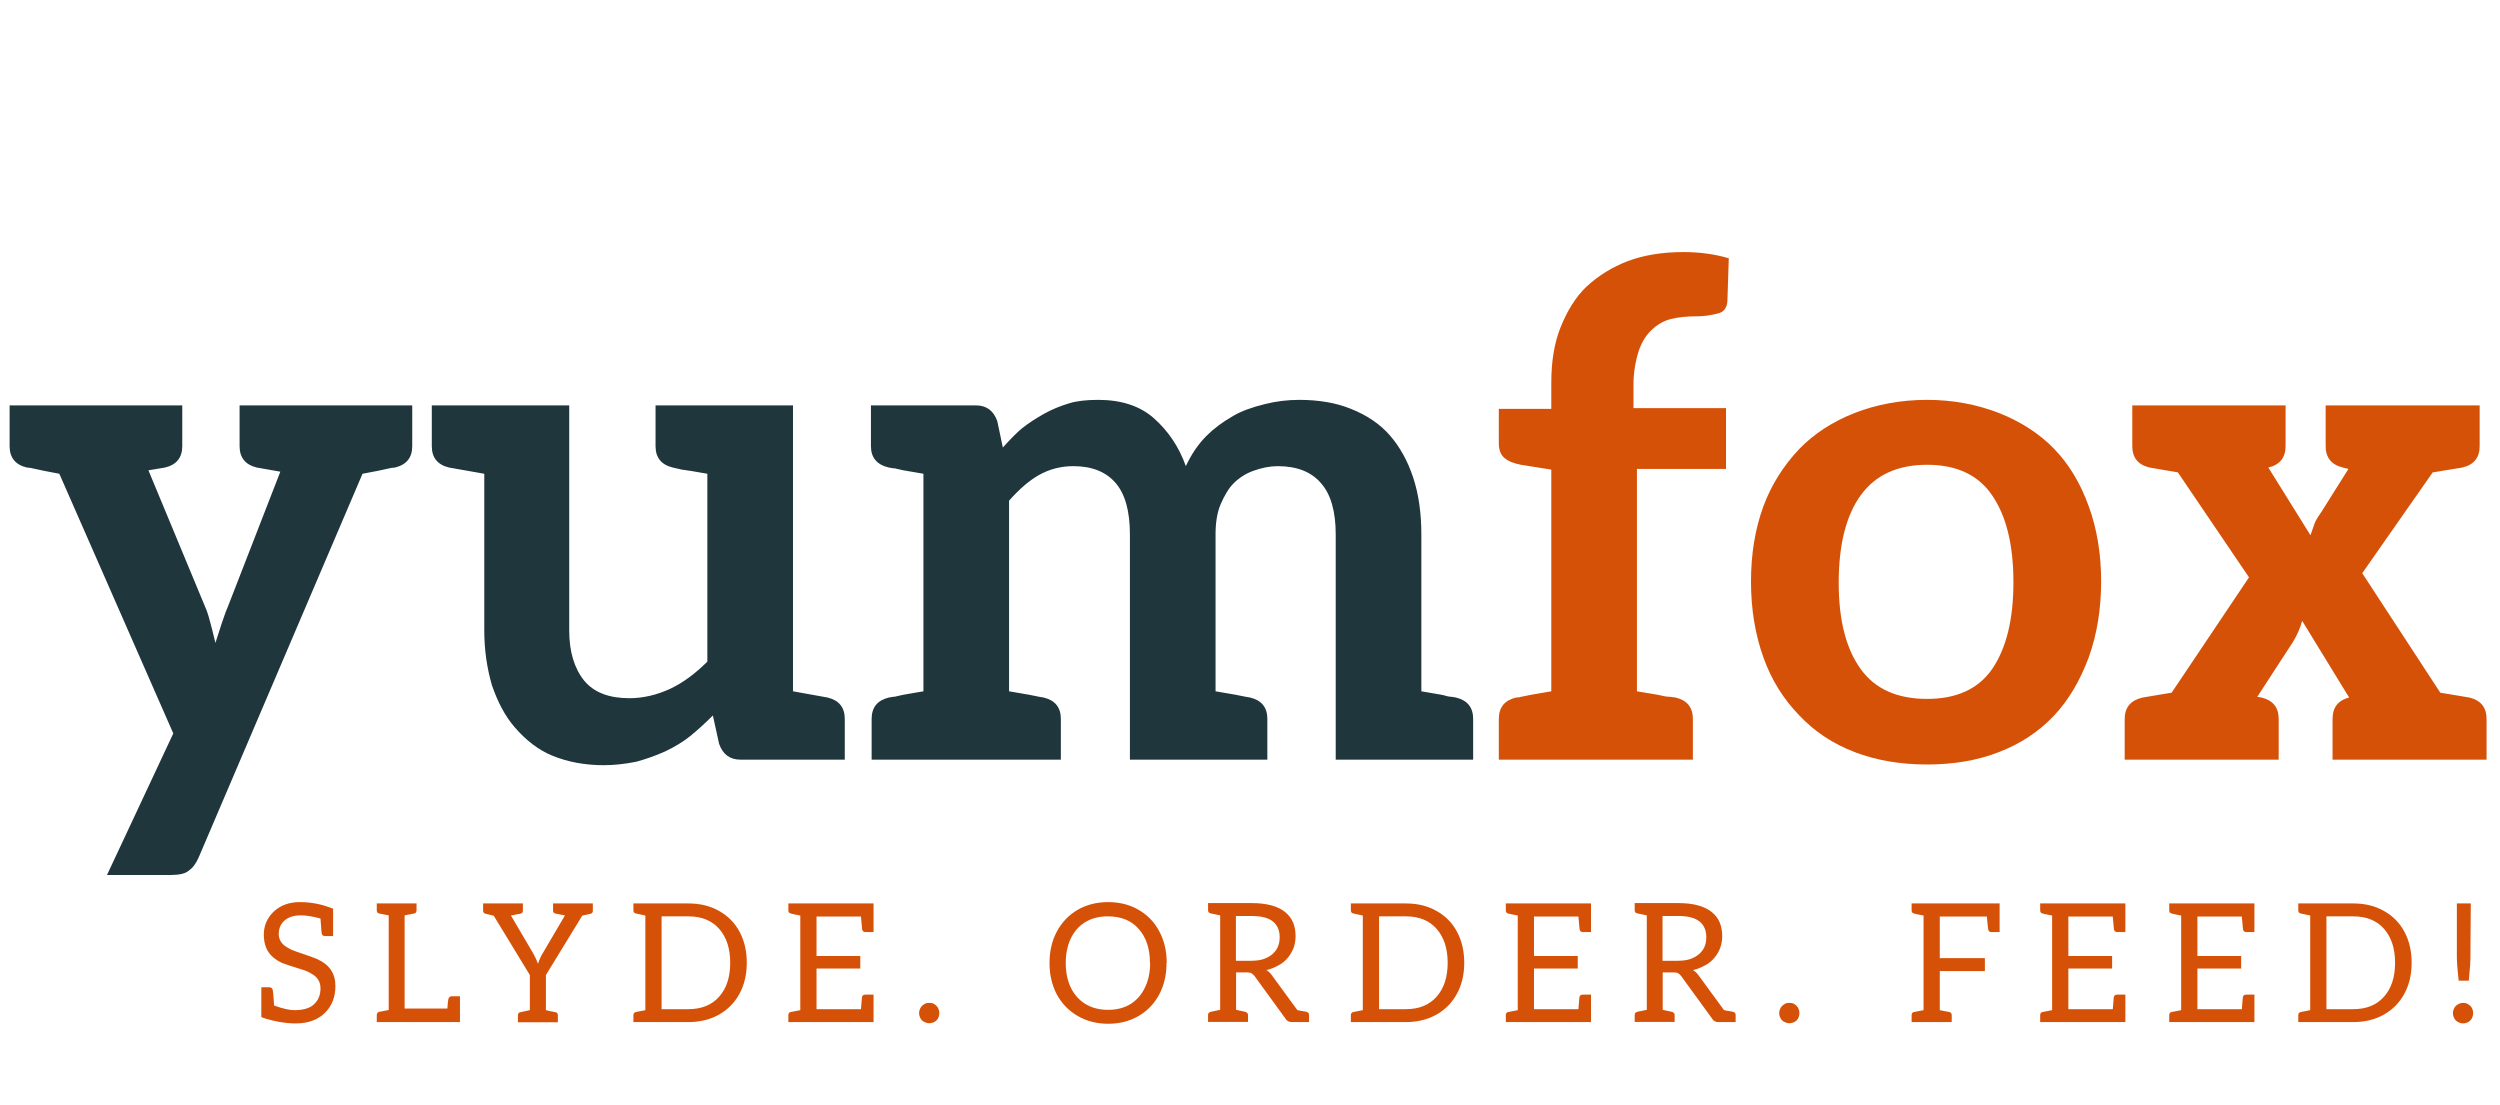
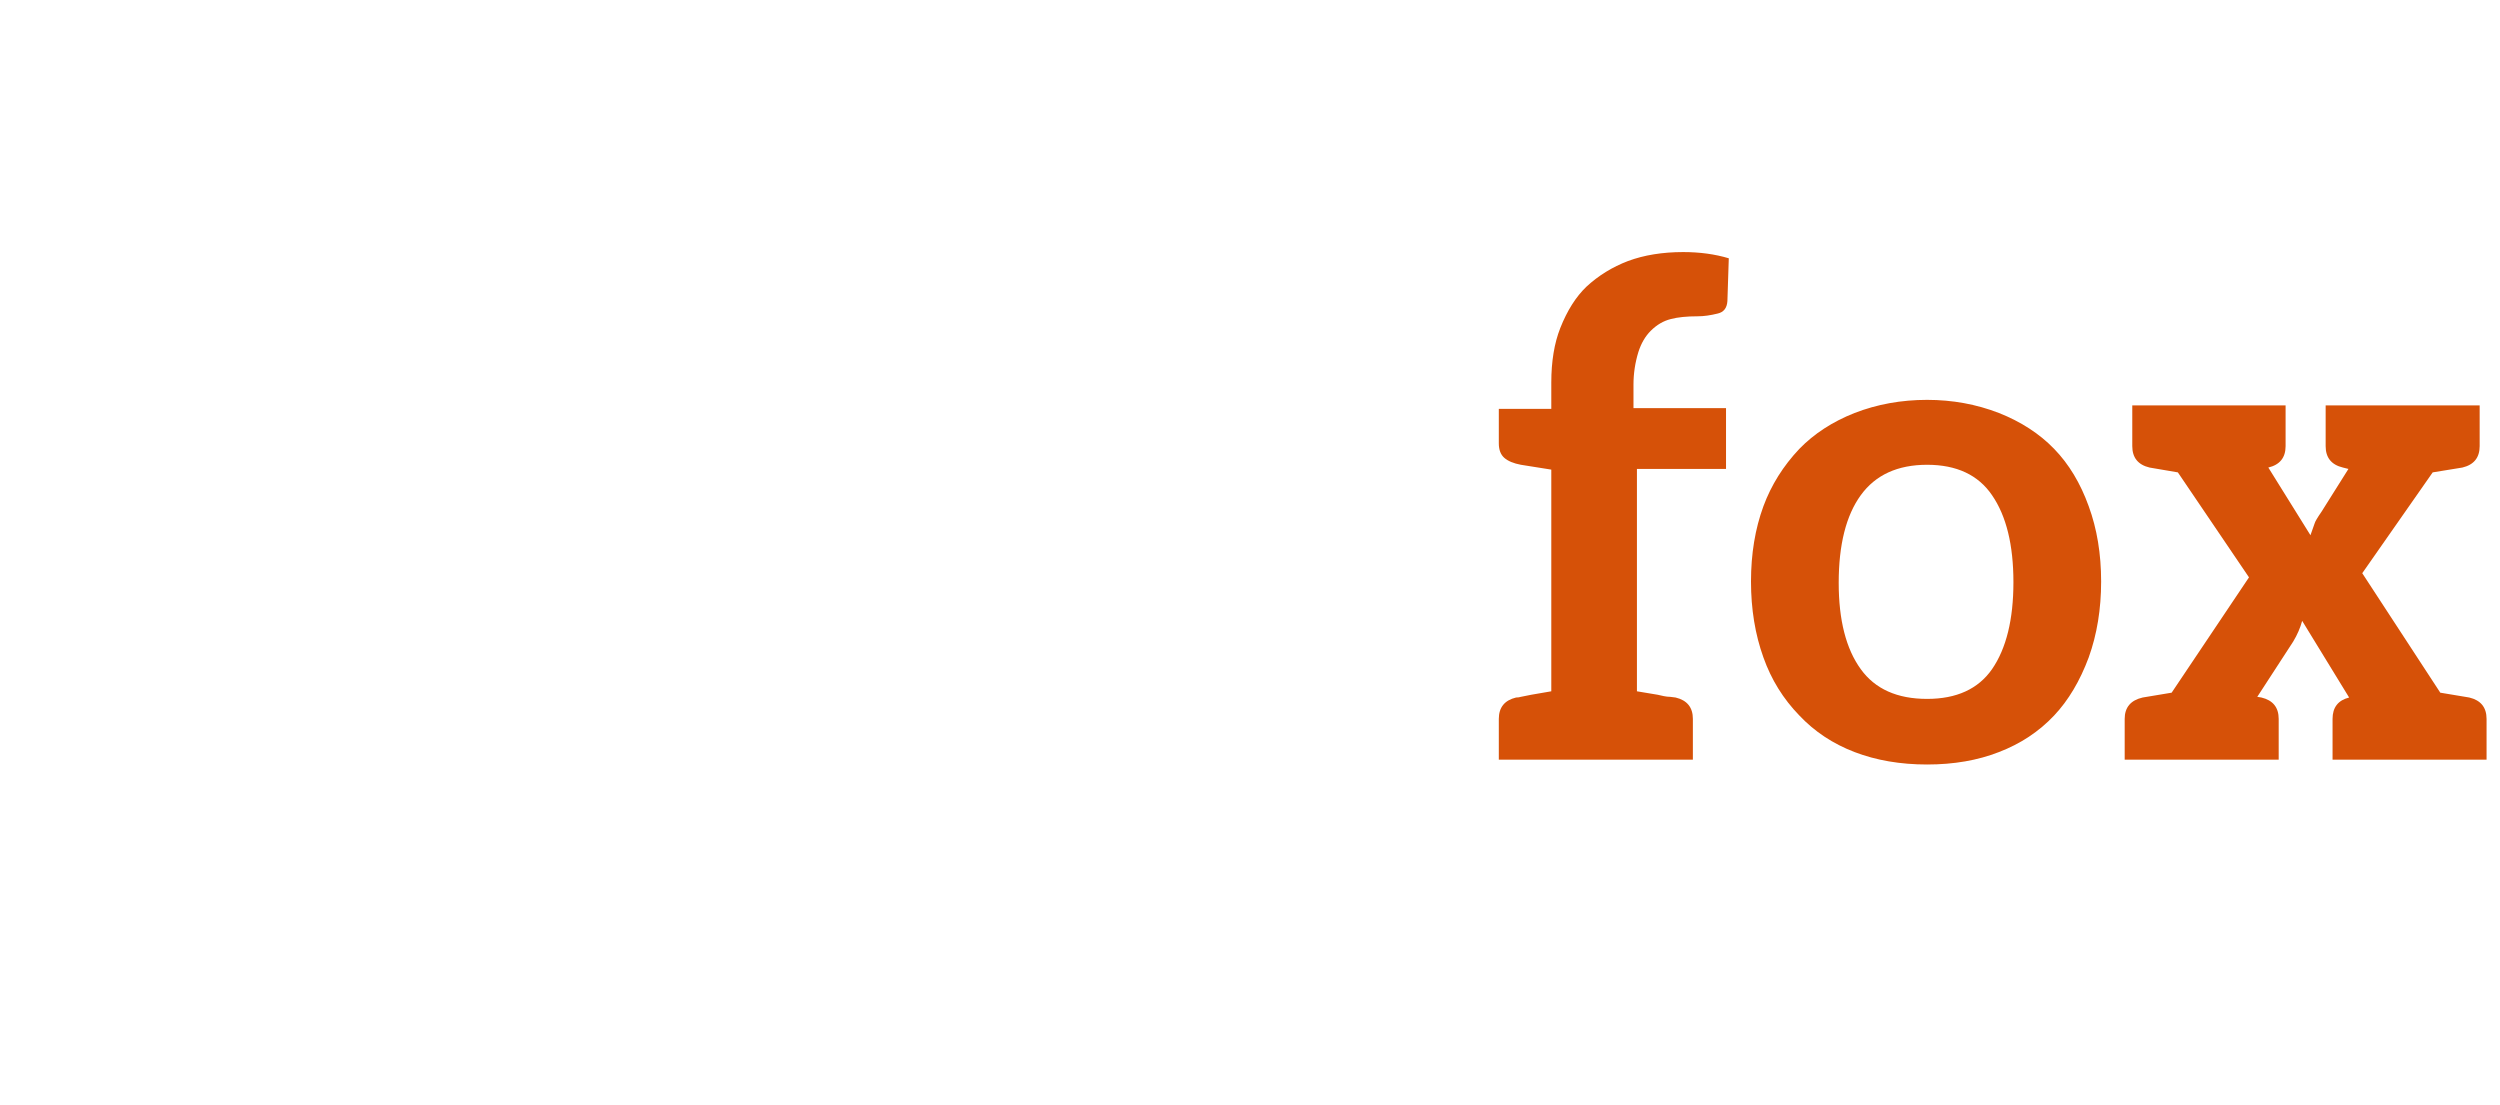
<svg xmlns="http://www.w3.org/2000/svg" width="181" height="80" viewBox="0 0 181 80" fill="none">
-   <path d="M29.846 32.3C29.846 33.133 29.429 33.65 28.596 33.85C28.463 33.85 28.263 33.883 27.996 33.95C27.729 34.017 27.146 34.133 26.246 34.3L14.396 62.05C14.196 62.517 13.946 62.85 13.646 63.05C13.413 63.25 12.979 63.35 12.346 63.35H7.746L12.546 53.1L4.296 34.3C3.396 34.133 2.813 34.017 2.546 33.95C2.279 33.883 2.079 33.85 1.946 33.85C1.113 33.65 0.696 33.133 0.696 32.3V29.35H13.196V32.3C13.196 33.133 12.779 33.65 11.946 33.85L10.746 34.05L14.796 43.8C14.929 44.1 15.029 44.367 15.096 44.6C15.163 44.833 15.213 45.017 15.246 45.15C15.313 45.383 15.429 45.85 15.596 46.55L16.046 45.15C16.246 44.55 16.413 44.1 16.546 43.8L20.296 34.15L18.596 33.85C17.763 33.65 17.346 33.133 17.346 32.3V29.35H29.846V32.3ZM59.912 50.5C60.746 50.7 61.162 51.217 61.162 52.05V55H53.612C52.846 55 52.329 54.617 52.062 53.85L51.612 51.8C51.046 52.367 50.496 52.867 49.962 53.3C49.462 53.7 48.862 54.067 48.162 54.4C47.496 54.7 46.796 54.95 46.062 55.15C45.229 55.317 44.446 55.4 43.712 55.4C42.346 55.4 41.096 55.167 39.962 54.7C38.996 54.3 38.096 53.617 37.262 52.65C36.596 51.883 36.046 50.867 35.612 49.6C35.246 48.333 35.062 47.017 35.062 45.65V34.3L32.512 33.85C31.679 33.65 31.262 33.133 31.262 32.3V29.35H41.212V45.65C41.212 47.183 41.579 48.4 42.312 49.3C43.012 50.133 44.096 50.55 45.562 50.55C46.562 50.55 47.562 50.317 48.562 49.85C49.462 49.417 50.346 48.767 51.212 47.9V34.3C50.279 34.133 49.662 34.033 49.362 34C49.062 33.933 48.846 33.883 48.712 33.85C47.879 33.65 47.462 33.133 47.462 32.3V29.35H57.412V50.05L59.912 50.5ZM105.406 50.5C106.24 50.7 106.656 51.217 106.656 52.05V55H96.706V38.7C96.706 37.033 96.356 35.8 95.656 35C94.956 34.167 93.906 33.75 92.506 33.75C91.94 33.75 91.34 33.867 90.706 34.1C90.173 34.3 89.706 34.6 89.306 35C88.973 35.333 88.656 35.85 88.356 36.55C88.123 37.117 88.006 37.833 88.006 38.7V50.05L89.456 50.3L90.206 50.45L90.506 50.5C91.34 50.7 91.756 51.217 91.756 52.05V55H81.806V38.7C81.806 37 81.456 35.75 80.756 34.95C80.056 34.15 79.04 33.75 77.706 33.75C76.806 33.75 75.973 33.967 75.206 34.4C74.506 34.8 73.79 35.417 73.056 36.25V50.05L74.506 50.3L75.256 50.45L75.556 50.5C76.39 50.7 76.806 51.217 76.806 52.05V55H63.106V52.05C63.106 51.217 63.523 50.7 64.356 50.5L64.656 50.45C64.756 50.45 64.856 50.433 64.956 50.4C65.09 50.367 65.24 50.333 65.406 50.3L66.856 50.05V34.3L65.406 34.05C65.24 34.017 65.09 33.983 64.956 33.95C64.856 33.917 64.756 33.9 64.656 33.9L64.356 33.85C63.49 33.65 63.056 33.133 63.056 32.3V29.35H70.656C71.423 29.35 71.94 29.733 72.206 30.5L72.606 32.4C73.206 31.733 73.673 31.267 74.006 31C74.473 30.633 75.006 30.283 75.606 29.95C76.14 29.65 76.74 29.4 77.406 29.2C77.94 29.033 78.64 28.95 79.506 28.95C81.173 28.95 82.506 29.383 83.506 30.25C84.573 31.183 85.356 32.35 85.856 33.75C86.256 32.883 86.756 32.15 87.356 31.55C87.89 31.017 88.54 30.533 89.306 30.1C89.873 29.767 90.64 29.483 91.606 29.25C92.406 29.05 93.223 28.95 94.056 28.95C95.49 28.95 96.74 29.167 97.806 29.6C98.973 30.067 99.906 30.7 100.606 31.5C101.34 32.333 101.906 33.35 102.306 34.55C102.706 35.75 102.906 37.133 102.906 38.7V50.05L104.356 50.3C104.523 50.333 104.656 50.367 104.756 50.4C104.89 50.433 105.006 50.45 105.106 50.45L105.406 50.5Z" fill="#1F363D" />
  <path d="M118.614 25.5C118.381 26.267 118.264 27.05 118.264 27.85V29.55H124.964V33.95H118.514V50.05L120.014 50.3C120.181 50.333 120.331 50.367 120.464 50.4C120.631 50.433 120.781 50.45 120.914 50.45L121.314 50.5C122.148 50.7 122.564 51.217 122.564 52.05V55H108.514V52.05C108.514 51.217 108.931 50.7 109.764 50.5C109.898 50.5 110.014 50.483 110.114 50.45L110.864 50.3L112.314 50.05V34L110.114 33.65C109.581 33.55 109.181 33.383 108.914 33.15C108.648 32.917 108.514 32.567 108.514 32.1V29.6H112.314V27.7C112.314 26.167 112.531 24.85 112.964 23.75C113.464 22.483 114.098 21.483 114.864 20.75C115.731 19.95 116.731 19.333 117.864 18.9C119.031 18.467 120.364 18.25 121.864 18.25C123.064 18.25 124.164 18.4 125.164 18.7L125.064 21.8C125.031 22.3 124.798 22.6 124.364 22.7C123.831 22.833 123.348 22.9 122.914 22.9C122.114 22.9 121.464 22.967 120.964 23.1C120.431 23.233 119.948 23.517 119.514 23.95C119.114 24.35 118.814 24.867 118.614 25.5ZM139.522 28.95C141.356 28.95 143.089 29.267 144.722 29.9C146.322 30.533 147.656 31.4 148.722 32.5C149.789 33.6 150.622 34.983 151.222 36.65C151.822 38.283 152.122 40.1 152.122 42.1C152.122 44.1 151.822 45.933 151.222 47.6C150.589 49.3 149.756 50.7 148.722 51.8C147.622 52.967 146.289 53.85 144.722 54.45C143.189 55.05 141.456 55.35 139.522 55.35C137.589 55.35 135.839 55.05 134.272 54.45C132.706 53.85 131.372 52.967 130.272 51.8C129.106 50.6 128.239 49.2 127.672 47.6C127.072 45.933 126.772 44.1 126.772 42.1C126.772 40.1 127.072 38.283 127.672 36.65C128.239 35.117 129.106 33.733 130.272 32.5C131.339 31.4 132.672 30.533 134.272 29.9C135.906 29.267 137.656 28.95 139.522 28.95ZM139.522 50.6C141.656 50.6 143.222 49.883 144.222 48.45C145.256 46.95 145.772 44.85 145.772 42.15C145.772 39.45 145.256 37.35 144.222 35.85C143.222 34.383 141.656 33.65 139.522 33.65C137.389 33.65 135.789 34.383 134.722 35.85C133.656 37.317 133.122 39.433 133.122 42.2C133.122 44.9 133.656 46.983 134.722 48.45C135.756 49.883 137.356 50.6 139.522 50.6ZM178.777 50.5C179.61 50.7 180.027 51.217 180.027 52.05V55H168.877V52.05C168.877 51.217 169.277 50.7 170.077 50.5L166.677 44.95C166.543 45.45 166.327 45.95 166.027 46.45L163.427 50.45L163.727 50.5C164.56 50.7 164.977 51.217 164.977 52.05V55H153.827V52.05C153.827 51.217 154.26 50.7 155.127 50.5L157.227 50.15L162.827 41.8L157.677 34.2L155.627 33.85C154.793 33.65 154.377 33.133 154.377 32.3V29.35H165.477V32.3C165.477 33.133 165.06 33.65 164.227 33.85L167.277 38.75L167.577 37.9C167.61 37.767 167.777 37.483 168.077 37.05L170.027 33.95L169.627 33.85C168.793 33.65 168.377 33.133 168.377 32.3V29.35H179.527V32.3C179.527 33.133 179.11 33.65 178.277 33.85L176.127 34.2L171.027 41.5L176.677 50.15L178.777 50.5Z" fill="#D65108" />
-   <path d="M22.988 69.452C23.852 69.836 24.284 70.48 24.284 71.384C24.284 72.176 24.036 72.82 23.54 73.316C23.02 73.836 22.308 74.096 21.404 74.096C21.028 74.096 20.636 74.06 20.228 73.988C19.908 73.932 19.588 73.856 19.268 73.76L18.92 73.64V71.48H19.508C19.644 71.48 19.724 71.548 19.748 71.684C19.764 71.748 19.784 71.944 19.808 72.272L19.844 72.8C20.468 73.024 20.956 73.136 21.308 73.136C21.66 73.136 21.956 73.096 22.196 73.016C22.428 72.944 22.612 72.836 22.748 72.692C23.052 72.412 23.204 72.032 23.204 71.552C23.204 71.088 22.988 70.736 22.556 70.496C22.364 70.376 22.148 70.28 21.908 70.208C21.052 69.944 20.548 69.776 20.396 69.704C20.164 69.6 19.944 69.456 19.736 69.272C19.312 68.896 19.1 68.36 19.1 67.664C19.1 67.032 19.328 66.488 19.784 66.032C20.28 65.552 20.92 65.312 21.704 65.312C22.536 65.312 23.34 65.472 24.116 65.792V67.772H23.54C23.396 67.772 23.312 67.704 23.288 67.568C23.288 67.544 23.28 67.464 23.264 67.328C23.256 67.184 23.236 66.908 23.204 66.5C22.644 66.348 22.172 66.272 21.788 66.272C21.268 66.272 20.868 66.4 20.588 66.656C20.316 66.904 20.18 67.224 20.18 67.616C20.18 68.04 20.396 68.372 20.828 68.612C21.004 68.724 21.228 68.824 21.5 68.912C22.22 69.152 22.724 69.332 23.012 69.452H22.988ZM27.278 74V73.484C27.278 73.428 27.294 73.38 27.326 73.34C27.358 73.292 27.402 73.264 27.458 73.256L28.142 73.124V66.272L27.458 66.14C27.402 66.132 27.358 66.108 27.326 66.068C27.294 66.02 27.278 65.968 27.278 65.912V65.408H30.158V65.912C30.158 65.968 30.142 66.02 30.11 66.068C30.078 66.108 30.034 66.132 29.978 66.14L29.294 66.272V73.016H32.39C32.414 72.648 32.438 72.42 32.462 72.332C32.47 72.276 32.498 72.228 32.546 72.188C32.594 72.148 32.65 72.128 32.714 72.128H33.302V74H27.278ZM42.921 65.936C42.921 66.056 42.873 66.128 42.777 66.152L42.153 66.296L39.525 70.592V73.136C39.733 73.192 39.961 73.24 40.209 73.28C40.329 73.304 40.389 73.376 40.389 73.496V74.012H37.497V73.496C37.497 73.376 37.561 73.304 37.689 73.28L38.361 73.136V70.592L35.745 66.296L35.145 66.152C35.033 66.128 34.977 66.052 34.977 65.924V65.408H37.857V65.924C37.857 66.052 37.797 66.128 37.677 66.152C37.253 66.24 37.025 66.284 36.993 66.284L38.601 69.02C38.761 69.308 38.877 69.56 38.949 69.776C39.045 69.488 39.161 69.232 39.297 69.008L40.905 66.272C40.865 66.272 40.633 66.228 40.209 66.14C40.097 66.116 40.041 66.04 40.041 65.912V65.408H42.921V65.936ZM54.067 69.704C54.067 70.552 53.891 71.3 53.539 71.948C53.187 72.596 52.691 73.1 52.051 73.46C51.411 73.82 50.671 74 49.831 74H45.859V73.496C45.859 73.368 45.923 73.292 46.051 73.268L46.723 73.136V66.284L46.051 66.14C45.923 66.116 45.859 66.04 45.859 65.912V65.408H49.831C50.687 65.408 51.435 65.592 52.075 65.96C52.715 66.32 53.207 66.824 53.551 67.472C53.895 68.12 54.067 68.864 54.067 69.704ZM52.867 69.704C52.867 68.68 52.603 67.864 52.075 67.256C51.547 66.648 50.799 66.344 49.831 66.344H47.899V73.064H49.831C50.791 73.064 51.535 72.764 52.063 72.164C52.599 71.564 52.867 70.744 52.867 69.704ZM63.245 67.484H62.669C62.525 67.484 62.441 67.416 62.417 67.28L62.333 66.356H59.117V69.212H62.285V70.124H59.117V73.064H62.333L62.405 72.2C62.429 72.072 62.517 72.008 62.669 72.008H63.245V74H57.077V73.496C57.077 73.368 57.137 73.292 57.257 73.268L57.941 73.136V66.284C57.557 66.212 57.329 66.164 57.257 66.14C57.137 66.116 57.077 66.04 57.077 65.912V65.408H63.245V67.484ZM66.54 73.352C66.54 73.264 66.56 73.168 66.6 73.064C66.632 72.976 66.684 72.896 66.756 72.824C66.82 72.76 66.9 72.704 66.996 72.656C67.06 72.624 67.156 72.608 67.284 72.608C67.412 72.608 67.508 72.624 67.572 72.656C67.652 72.696 67.728 72.752 67.8 72.824C67.872 72.896 67.924 72.976 67.956 73.064C67.988 73.152 68.004 73.248 68.004 73.352C68.004 73.456 67.988 73.552 67.956 73.64C67.924 73.728 67.872 73.808 67.8 73.88C67.736 73.944 67.66 73.992 67.572 74.024C67.468 74.064 67.372 74.084 67.284 74.084C67.196 74.084 67.1 74.064 66.996 74.024C66.892 73.984 66.812 73.936 66.756 73.88C66.684 73.808 66.632 73.728 66.6 73.64C66.56 73.536 66.54 73.44 66.54 73.352ZM84.457 69.728C84.457 70.584 84.277 71.348 83.917 72.02C83.557 72.684 83.057 73.2 82.417 73.568C81.777 73.936 81.049 74.12 80.233 74.12C79.409 74.12 78.673 73.932 78.025 73.556C77.377 73.18 76.873 72.66 76.513 71.996C76.161 71.324 75.985 70.564 75.985 69.716C75.985 68.868 76.161 68.112 76.513 67.448C76.873 66.776 77.373 66.252 78.013 65.876C78.661 65.5 79.401 65.312 80.233 65.312C81.065 65.312 81.801 65.5 82.441 65.876C83.081 66.244 83.577 66.76 83.929 67.424C84.289 68.088 84.469 68.848 84.469 69.704L84.457 69.728ZM83.257 69.728C83.257 68.696 82.989 67.876 82.453 67.268C81.925 66.652 81.177 66.344 80.209 66.344C79.561 66.344 79.009 66.488 78.553 66.776C78.097 67.064 77.749 67.464 77.509 67.976C77.277 68.488 77.161 69.072 77.161 69.728C77.161 70.408 77.285 71.004 77.533 71.516C77.781 72.02 78.133 72.412 78.589 72.692C79.053 72.972 79.597 73.112 80.221 73.112C80.853 73.112 81.397 72.972 81.853 72.692C82.309 72.404 82.657 72.004 82.897 71.492C83.145 70.98 83.269 70.392 83.269 69.728H83.257ZM94.592 73.256C94.648 73.272 94.692 73.3 94.724 73.34C94.756 73.372 94.772 73.416 94.772 73.472V74H93.524C93.316 74 93.164 73.916 93.068 73.748L90.836 70.676C90.78 70.596 90.708 70.528 90.62 70.472C90.548 70.424 90.428 70.4 90.26 70.4H89.492V73.112L90.164 73.256C90.22 73.272 90.264 73.3 90.296 73.34C90.336 73.372 90.356 73.416 90.356 73.472V73.988H87.464V73.472C87.464 73.416 87.48 73.372 87.512 73.34C87.544 73.3 87.588 73.272 87.644 73.256L88.34 73.112V66.272L87.644 66.128C87.588 66.112 87.544 66.088 87.512 66.056C87.48 66.016 87.464 65.968 87.464 65.912V65.384H90.644C91.18 65.384 91.652 65.44 92.06 65.552C92.46 65.664 92.788 65.824 93.044 66.032C93.308 66.248 93.5 66.5 93.62 66.788C93.74 67.076 93.8 67.408 93.8 67.784C93.8 68.08 93.752 68.36 93.656 68.624C93.56 68.88 93.42 69.12 93.236 69.344C93.052 69.568 92.832 69.748 92.576 69.884C92.256 70.06 91.96 70.176 91.688 70.232C91.832 70.32 91.96 70.44 92.072 70.592L93.932 73.136C94.316 73.2 94.54 73.24 94.604 73.256H94.592ZM90.572 69.56C90.924 69.56 91.224 69.52 91.472 69.44C91.712 69.36 91.928 69.24 92.12 69.08C92.296 68.928 92.428 68.752 92.516 68.552C92.604 68.352 92.648 68.12 92.648 67.856C92.648 67.352 92.48 66.968 92.144 66.704C91.816 66.448 91.316 66.32 90.644 66.32H89.48V69.56H90.572ZM106.011 69.704C106.011 70.552 105.835 71.3 105.483 71.948C105.131 72.596 104.635 73.1 103.995 73.46C103.355 73.82 102.615 74 101.775 74H97.803V73.496C97.803 73.368 97.867 73.292 97.995 73.268L98.667 73.136V66.284L97.995 66.14C97.867 66.116 97.803 66.04 97.803 65.912V65.408H101.775C102.631 65.408 103.379 65.592 104.019 65.96C104.659 66.32 105.151 66.824 105.495 67.472C105.839 68.12 106.011 68.864 106.011 69.704ZM104.811 69.704C104.811 68.68 104.547 67.864 104.019 67.256C103.491 66.648 102.743 66.344 101.775 66.344H99.843V73.064H101.775C102.735 73.064 103.479 72.764 104.007 72.164C104.543 71.564 104.811 70.744 104.811 69.704ZM115.189 67.484H114.613C114.469 67.484 114.385 67.416 114.361 67.28L114.277 66.356H111.061V69.212H114.229V70.124H111.061V73.064H114.277L114.349 72.2C114.373 72.072 114.461 72.008 114.613 72.008H115.189V74H109.021V73.496C109.021 73.368 109.081 73.292 109.201 73.268L109.885 73.136V66.284C109.501 66.212 109.273 66.164 109.201 66.14C109.081 66.116 109.021 66.04 109.021 65.912V65.408H115.189V67.484ZM125.48 73.256C125.536 73.272 125.58 73.3 125.612 73.34C125.644 73.372 125.66 73.416 125.66 73.472V74H124.412C124.204 74 124.052 73.916 123.956 73.748L121.724 70.676C121.668 70.596 121.596 70.528 121.508 70.472C121.436 70.424 121.316 70.4 121.148 70.4H120.38V73.112L121.052 73.256C121.108 73.272 121.152 73.3 121.184 73.34C121.224 73.372 121.244 73.416 121.244 73.472V73.988H118.352V73.472C118.352 73.416 118.368 73.372 118.4 73.34C118.432 73.3 118.476 73.272 118.532 73.256L119.228 73.112V66.272L118.532 66.128C118.476 66.112 118.432 66.088 118.4 66.056C118.368 66.016 118.352 65.968 118.352 65.912V65.384H121.532C122.068 65.384 122.54 65.44 122.948 65.552C123.348 65.664 123.676 65.824 123.932 66.032C124.196 66.248 124.388 66.5 124.508 66.788C124.628 67.076 124.688 67.408 124.688 67.784C124.688 68.08 124.64 68.36 124.544 68.624C124.448 68.88 124.308 69.12 124.124 69.344C123.94 69.568 123.72 69.748 123.464 69.884C123.144 70.06 122.848 70.176 122.576 70.232C122.72 70.32 122.848 70.44 122.96 70.592L124.82 73.136C125.204 73.2 125.428 73.24 125.492 73.256H125.48ZM121.46 69.56C121.812 69.56 122.112 69.52 122.36 69.44C122.6 69.36 122.816 69.24 123.008 69.08C123.184 68.928 123.316 68.752 123.404 68.552C123.492 68.352 123.536 68.12 123.536 67.856C123.536 67.352 123.368 66.968 123.032 66.704C122.704 66.448 122.204 66.32 121.532 66.32H120.368V69.56H121.46ZM128.812 73.352C128.812 73.264 128.832 73.168 128.872 73.064C128.904 72.976 128.956 72.896 129.028 72.824C129.092 72.76 129.172 72.704 129.268 72.656C129.332 72.624 129.428 72.608 129.556 72.608C129.684 72.608 129.78 72.624 129.844 72.656C129.924 72.696 130 72.752 130.072 72.824C130.144 72.896 130.196 72.976 130.228 73.064C130.26 73.152 130.276 73.248 130.276 73.352C130.276 73.456 130.26 73.552 130.228 73.64C130.196 73.728 130.144 73.808 130.072 73.88C130.008 73.944 129.932 73.992 129.844 74.024C129.74 74.064 129.644 74.084 129.556 74.084C129.468 74.084 129.372 74.064 129.268 74.024C129.164 73.984 129.084 73.936 129.028 73.88C128.956 73.808 128.904 73.728 128.872 73.64C128.832 73.536 128.812 73.44 128.812 73.352ZM144.773 67.484H144.185C144.049 67.484 143.969 67.416 143.945 67.28C143.945 67.256 143.933 67.164 143.909 67.004C143.893 66.836 143.873 66.62 143.849 66.356H140.441V69.368H143.705V70.304H140.441V73.136L141.113 73.268C141.241 73.292 141.305 73.368 141.305 73.496V74H138.401V73.496C138.401 73.368 138.461 73.292 138.581 73.268L139.265 73.136V66.284C138.881 66.212 138.653 66.164 138.581 66.14C138.461 66.116 138.401 66.04 138.401 65.912V65.408H144.773V67.484ZM153.877 67.484H153.301C153.157 67.484 153.073 67.416 153.049 67.28L152.965 66.356H149.749V69.212H152.917V70.124H149.749V73.064H152.965L153.037 72.2C153.061 72.072 153.149 72.008 153.301 72.008H153.877V74H147.709V73.496C147.709 73.368 147.769 73.292 147.889 73.268L148.573 73.136V66.284C148.189 66.212 147.961 66.164 147.889 66.14C147.769 66.116 147.709 66.04 147.709 65.912V65.408H153.877V67.484ZM163.22 67.484H162.644C162.5 67.484 162.416 67.416 162.392 67.28L162.308 66.356H159.092V69.212H162.26V70.124H159.092V73.064H162.308L162.38 72.2C162.404 72.072 162.492 72.008 162.644 72.008H163.22V74H157.052V73.496C157.052 73.368 157.112 73.292 157.232 73.268L157.916 73.136V66.284C157.532 66.212 157.304 66.164 157.232 66.14C157.112 66.116 157.052 66.04 157.052 65.912V65.408H163.22V67.484ZM174.603 69.704C174.603 70.552 174.427 71.3 174.075 71.948C173.723 72.596 173.227 73.1 172.587 73.46C171.947 73.82 171.207 74 170.367 74H166.395V73.496C166.395 73.368 166.459 73.292 166.587 73.268L167.259 73.136V66.284L166.587 66.14C166.459 66.116 166.395 66.04 166.395 65.912V65.408H170.367C171.223 65.408 171.971 65.592 172.611 65.96C173.251 66.32 173.743 66.824 174.087 67.472C174.431 68.12 174.603 68.864 174.603 69.704ZM173.403 69.704C173.403 68.68 173.139 67.864 172.611 67.256C172.083 66.648 171.335 66.344 170.367 66.344H168.435V73.064H170.367C171.327 73.064 172.071 72.764 172.599 72.164C173.135 71.564 173.403 70.744 173.403 69.704ZM178.861 69.368C178.861 69.496 178.853 69.672 178.837 69.896C178.821 70.136 178.805 70.312 178.789 70.424C178.773 70.552 178.765 70.648 178.765 70.712L178.741 71H178.009L177.949 70.424C177.933 70.32 177.917 70.14 177.901 69.884C177.885 69.66 177.877 69.488 177.877 69.368V65.408H178.885L178.861 68.84V69.368ZM177.589 73.352C177.589 73.264 177.609 73.168 177.649 73.064C177.681 72.976 177.733 72.896 177.805 72.824C177.853 72.776 177.933 72.724 178.045 72.668C178.125 72.628 178.221 72.608 178.333 72.608C178.445 72.608 178.541 72.628 178.621 72.668C178.717 72.716 178.793 72.768 178.849 72.824C178.921 72.896 178.973 72.976 179.005 73.064C179.037 73.152 179.053 73.248 179.053 73.352C179.053 73.456 179.037 73.552 179.005 73.64C178.973 73.728 178.921 73.808 178.849 73.88C178.777 73.952 178.701 74.004 178.621 74.036C178.517 74.076 178.421 74.096 178.333 74.096C178.245 74.096 178.149 74.076 178.045 74.036C177.957 74.004 177.877 73.952 177.805 73.88C177.733 73.808 177.681 73.728 177.649 73.64C177.609 73.536 177.589 73.44 177.589 73.352Z" fill="#D65108" />
</svg>